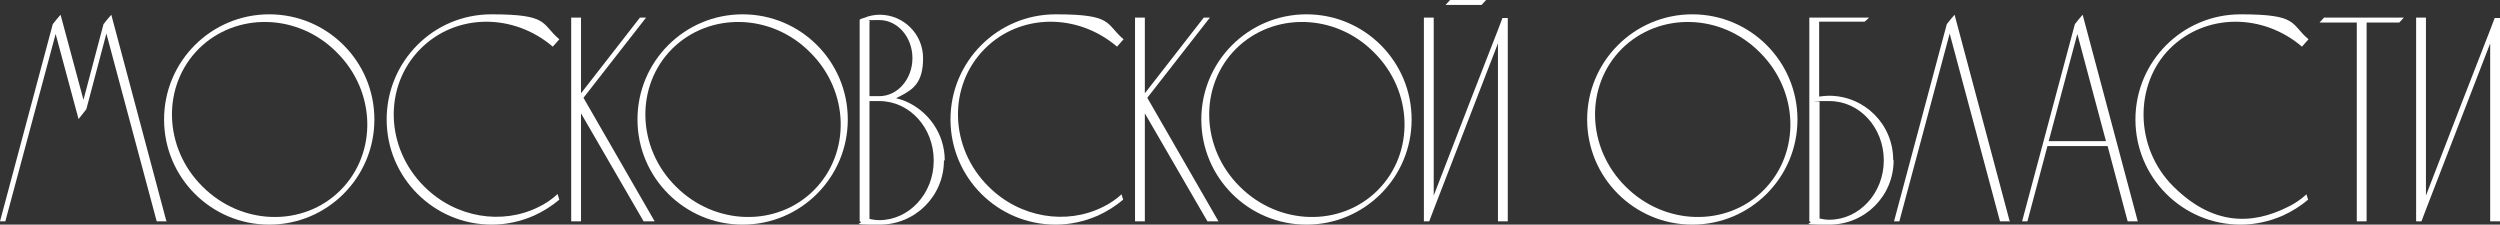
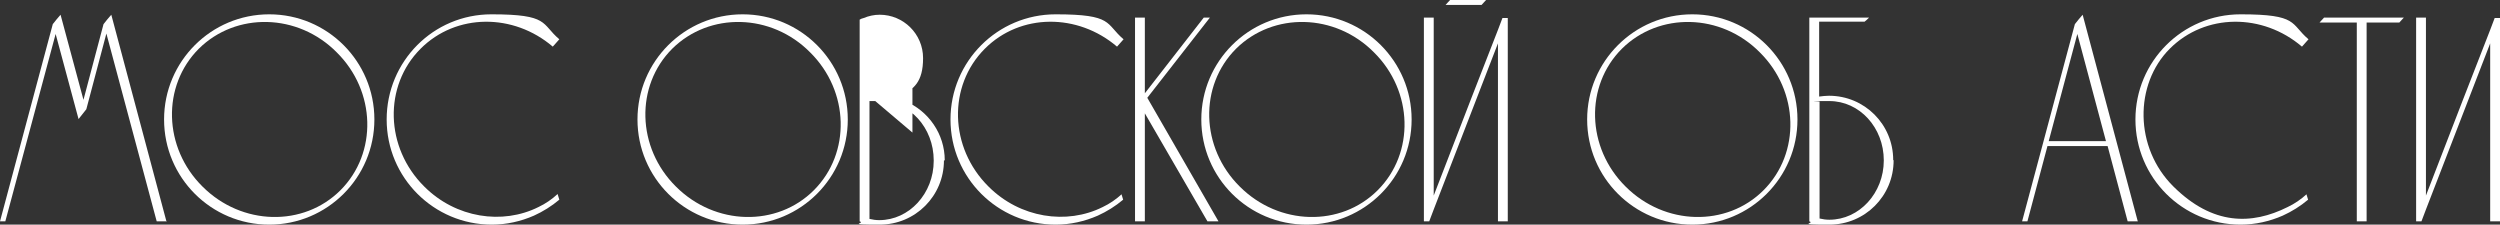
<svg xmlns="http://www.w3.org/2000/svg" id="_Слой_2" data-name="Слой 2" viewBox="0 0 611 54.9">
  <rect x="0" y="0" width="611" height="54.9" fill="#333333" stroke="none" />
  <defs>
    <style> .cls-1 { fill: #fff; } </style>
  </defs>
  <g id="_Московской_области" data-name="Московской области">
    <g>
      <path class="cls-1" d="m40.8,54.1h-2.5c-4.1-15.3-8.2-30.6-12.3-45.9-1.6,6.2-3.3,12.3-4.9,18.5-.6.8-1.3,1.6-1.9,2.4-1.9-6.9-3.7-13.9-5.6-20.8C9.5,23.5,5.4,38.8,1.3,54.1H0C4.3,38,8.6,22,12.9,5.9c.6-.8,1.3-1.6,1.9-2.3,1.9,6.9,3.7,13.9,5.6,20.8,1.6-6.2,3.3-12.3,4.9-18.5.6-.8,1.3-1.6,1.9-2.3,4.5,16.9,9,33.7,13.5,50.6Z" />
      <path class="cls-1" d="m91.5,29.2c0,14.2-11.5,25.7-25.7,25.7s-25.7-11.5-25.7-25.7S51.6,3.5,65.8,3.5s25.7,11.5,25.7,25.7Zm-9.2-16.4c-9.5-9.6-24.6-9.9-33.7-.9-9.1,9.1-8.7,24.2.9,33.7,9.6,9.6,24.7,9.9,33.7.9,9.1-9.1,8.7-24.2-.9-33.7Z" />
      <path class="cls-1" d="m136.3,47.5l.4,1.3c-1.9,1.6-4,2.9-6.2,3.9-3.2,1.4-6.7,2.2-10.3,2.2-14.2,0-25.7-11.5-25.7-25.7S105.9,3.5,120.1,3.5s12.1,2.3,16.6,6.1c-.5.6-1.1,1.2-1.6,1.8-9.6-8.2-23.6-8.2-32.3.5-9.1,9.1-8.7,24.2.9,33.7,7.7,7.7,19.1,9.4,27.9,5,1.7-.8,3.3-1.9,4.7-3.2Z" />
-       <path class="cls-1" d="m160.1,54.1h-2.8l-15.3-26.4v26.4h-2.4V4.3h2.4v18.5l14.4-18.5h1.5l-15.3,19.6,17.4,30.2Z" />
      <path class="cls-1" d="m207.2,29.2c0,14.2-11.5,25.7-25.7,25.7s-25.7-11.5-25.7-25.7,11.5-25.7,25.7-25.7,25.7,11.5,25.7,25.7Zm-9.2-16.4c-9.5-9.6-24.6-9.9-33.7-.9-9.1,9.1-8.7,24.2.9,33.7,9.6,9.6,24.7,9.9,33.7.9,9.1-9.1,8.7-24.2-.9-33.7Z" />
-       <path class="cls-1" d="m230.7,39.2c0,8.7-7,15.7-15.7,15.7s-3.3-.3-4.9-.8h0V4.8c.3-.2.6-.3,1-.4,1.2-.5,2.5-.8,3.9-.8,5.8,0,10.6,4.7,10.6,10.6s-2.3,7.6-5.6,9.3c-.3.2-.7.3-1,.5.8.2,1.5.4,2.2.7,5.7,2.4,9.7,8,9.7,14.5Zm-18.2-15.7h2.4c4.5,0,8.1-4.2,8.1-9.3s-3.6-9.3-8.1-9.3-1.7.1-2.4.4v18.2Zm15.7,15.7c0-8-5.9-14.5-13.3-14.5h-2.4v28.8c.8.2,1.6.3,2.4.3,7.3,0,13.3-6.5,13.3-14.5Z" />
+       <path class="cls-1" d="m230.7,39.2c0,8.7-7,15.7-15.7,15.7s-3.3-.3-4.9-.8h0V4.8c.3-.2.6-.3,1-.4,1.2-.5,2.5-.8,3.9-.8,5.8,0,10.6,4.7,10.6,10.6s-2.3,7.6-5.6,9.3c-.3.2-.7.3-1,.5.8.2,1.5.4,2.2.7,5.7,2.4,9.7,8,9.7,14.5Zm-18.2-15.7h2.4c4.5,0,8.1-4.2,8.1-9.3v18.2Zm15.7,15.7c0-8-5.9-14.5-13.3-14.5h-2.4v28.8c.8.2,1.6.3,2.4.3,7.3,0,13.3-6.5,13.3-14.5Z" />
      <path class="cls-1" d="m274.1,47.5l.4,1.3c-1.9,1.6-4,2.9-6.2,3.9-3.2,1.4-6.7,2.2-10.3,2.2-14.2,0-25.7-11.5-25.7-25.7s11.5-25.7,25.7-25.7,12.1,2.3,16.6,6.1c-.5.6-1.1,1.2-1.6,1.8-9.6-8.2-23.6-8.2-32.3.5-9.1,9.1-8.7,24.2.9,33.7,7.7,7.7,19.1,9.4,27.9,5,1.7-.8,3.3-1.9,4.7-3.2Z" />
      <path class="cls-1" d="m297.9,54.1h-2.8l-15.3-26.4v26.4h-2.4V4.3h2.4v18.5l14.4-18.5h1.5l-15.3,19.6,17.4,30.2Z" />
      <path class="cls-1" d="m345,29.2c0,14.2-11.5,25.7-25.7,25.7s-25.7-11.5-25.7-25.7,11.5-25.7,25.7-25.7,25.7,11.5,25.7,25.7Zm-9.2-16.4c-9.5-9.6-24.6-9.9-33.7-.9-9.1,9.1-8.7,24.2.9,33.7,9.6,9.6,24.7,9.9,33.7.9,9.1-9.1,8.7-24.2-.9-33.7Z" />
      <path class="cls-1" d="m368.5,4.3v49.8h-2.4V10.6l-15.7,40.6-1.1,2.9h-1.3V4.3h2.4v43.5l9-23.3h0s6.7-17.2,6.7-17.2l1.1-2.9h1.3Zm-14.1-4.3h8.8c-.4.4-.7.8-1.1,1.2h-8.8c.4-.4.7-.8,1.1-1.2Z" />
      <path class="cls-1" d="m439.3,29.2c0,14.2-11.5,25.7-25.7,25.7s-25.7-11.5-25.7-25.7,11.5-25.7,25.7-25.7,25.7,11.5,25.7,25.7Zm-9.2-16.4c-9.5-9.6-24.6-9.9-33.7-.9-9.1,9.1-8.7,24.2.9,33.7,9.6,9.6,24.7,9.9,33.7.9,9.1-9.1,8.7-24.2-.9-33.7Z" />
      <path class="cls-1" d="m462.8,39.2c0,8.7-7,15.7-15.7,15.7s-3.3-.3-4.9-.8V4.3h14.6c-.4.4-.7.7-1.1,1h-11.1v18.3c.8-.1,1.6-.2,2.4-.2,8.7,0,15.7,7,15.7,15.7Zm-2.4,0c0-8-5.9-14.5-13.3-14.5s-1.6,0-2.4.2v28.5c.8.2,1.6.3,2.4.3,7.3,0,13.3-6.5,13.3-14.5Z" />
-       <path class="cls-1" d="m491.3,54.1h-2.5c-4.1-15.3-8.2-30.6-12.3-45.9-4.1,15.3-8.2,30.6-12.3,45.9h-1.3c4.3-16.1,8.6-32.2,12.9-48.2.6-.8,1.3-1.6,1.9-2.3,4.5,16.9,9,33.7,13.5,50.6Z" />
      <path class="cls-1" d="m522.5,54.1h-2.5c-1.6-6.1-3.3-12.3-4.9-18.4h-14.7c-1.6,6.1-3.3,12.3-4.9,18.4h-1.3c4.3-16.1,8.6-32.2,12.9-48.2.6-.8,1.3-1.6,1.9-2.3,4.5,16.9,9,33.7,13.5,50.6Zm-7.8-19.6l-7-26.2-7,26.2h14.1Z" />
      <path class="cls-1" d="m563.7,47.5l.4,1.3c-1.9,1.6-4,2.9-6.2,3.9-3.2,1.4-6.7,2.2-10.3,2.2-14.2,0-25.7-11.5-25.7-25.7s11.5-25.7,25.7-25.7,12.1,2.3,16.6,6.1c-.5.6-1.1,1.2-1.6,1.8-9.6-8.2-23.6-8.2-32.3.5s-8.7,24.2.9,33.7,19.1,9.4,27.9,5c1.7-.8,3.3-1.9,4.7-3.2Z" />
      <path class="cls-1" d="m587.5,4.3c-.4.4-.7.8-1.1,1.2h-8v48.6h-2.4V5.5h-9.1c.4-.4.7-.8,1.1-1.2h19.5Z" />
      <path class="cls-1" d="m611,4.3v49.8h-2.4V10.6l-15.7,40.6-1.1,2.9h-1.3V4.3h2.4v43.5l9-23.3h0s6.7-17.2,6.7-17.2l1.1-2.9h1.3Z" />
    </g>
  </g>
</svg>